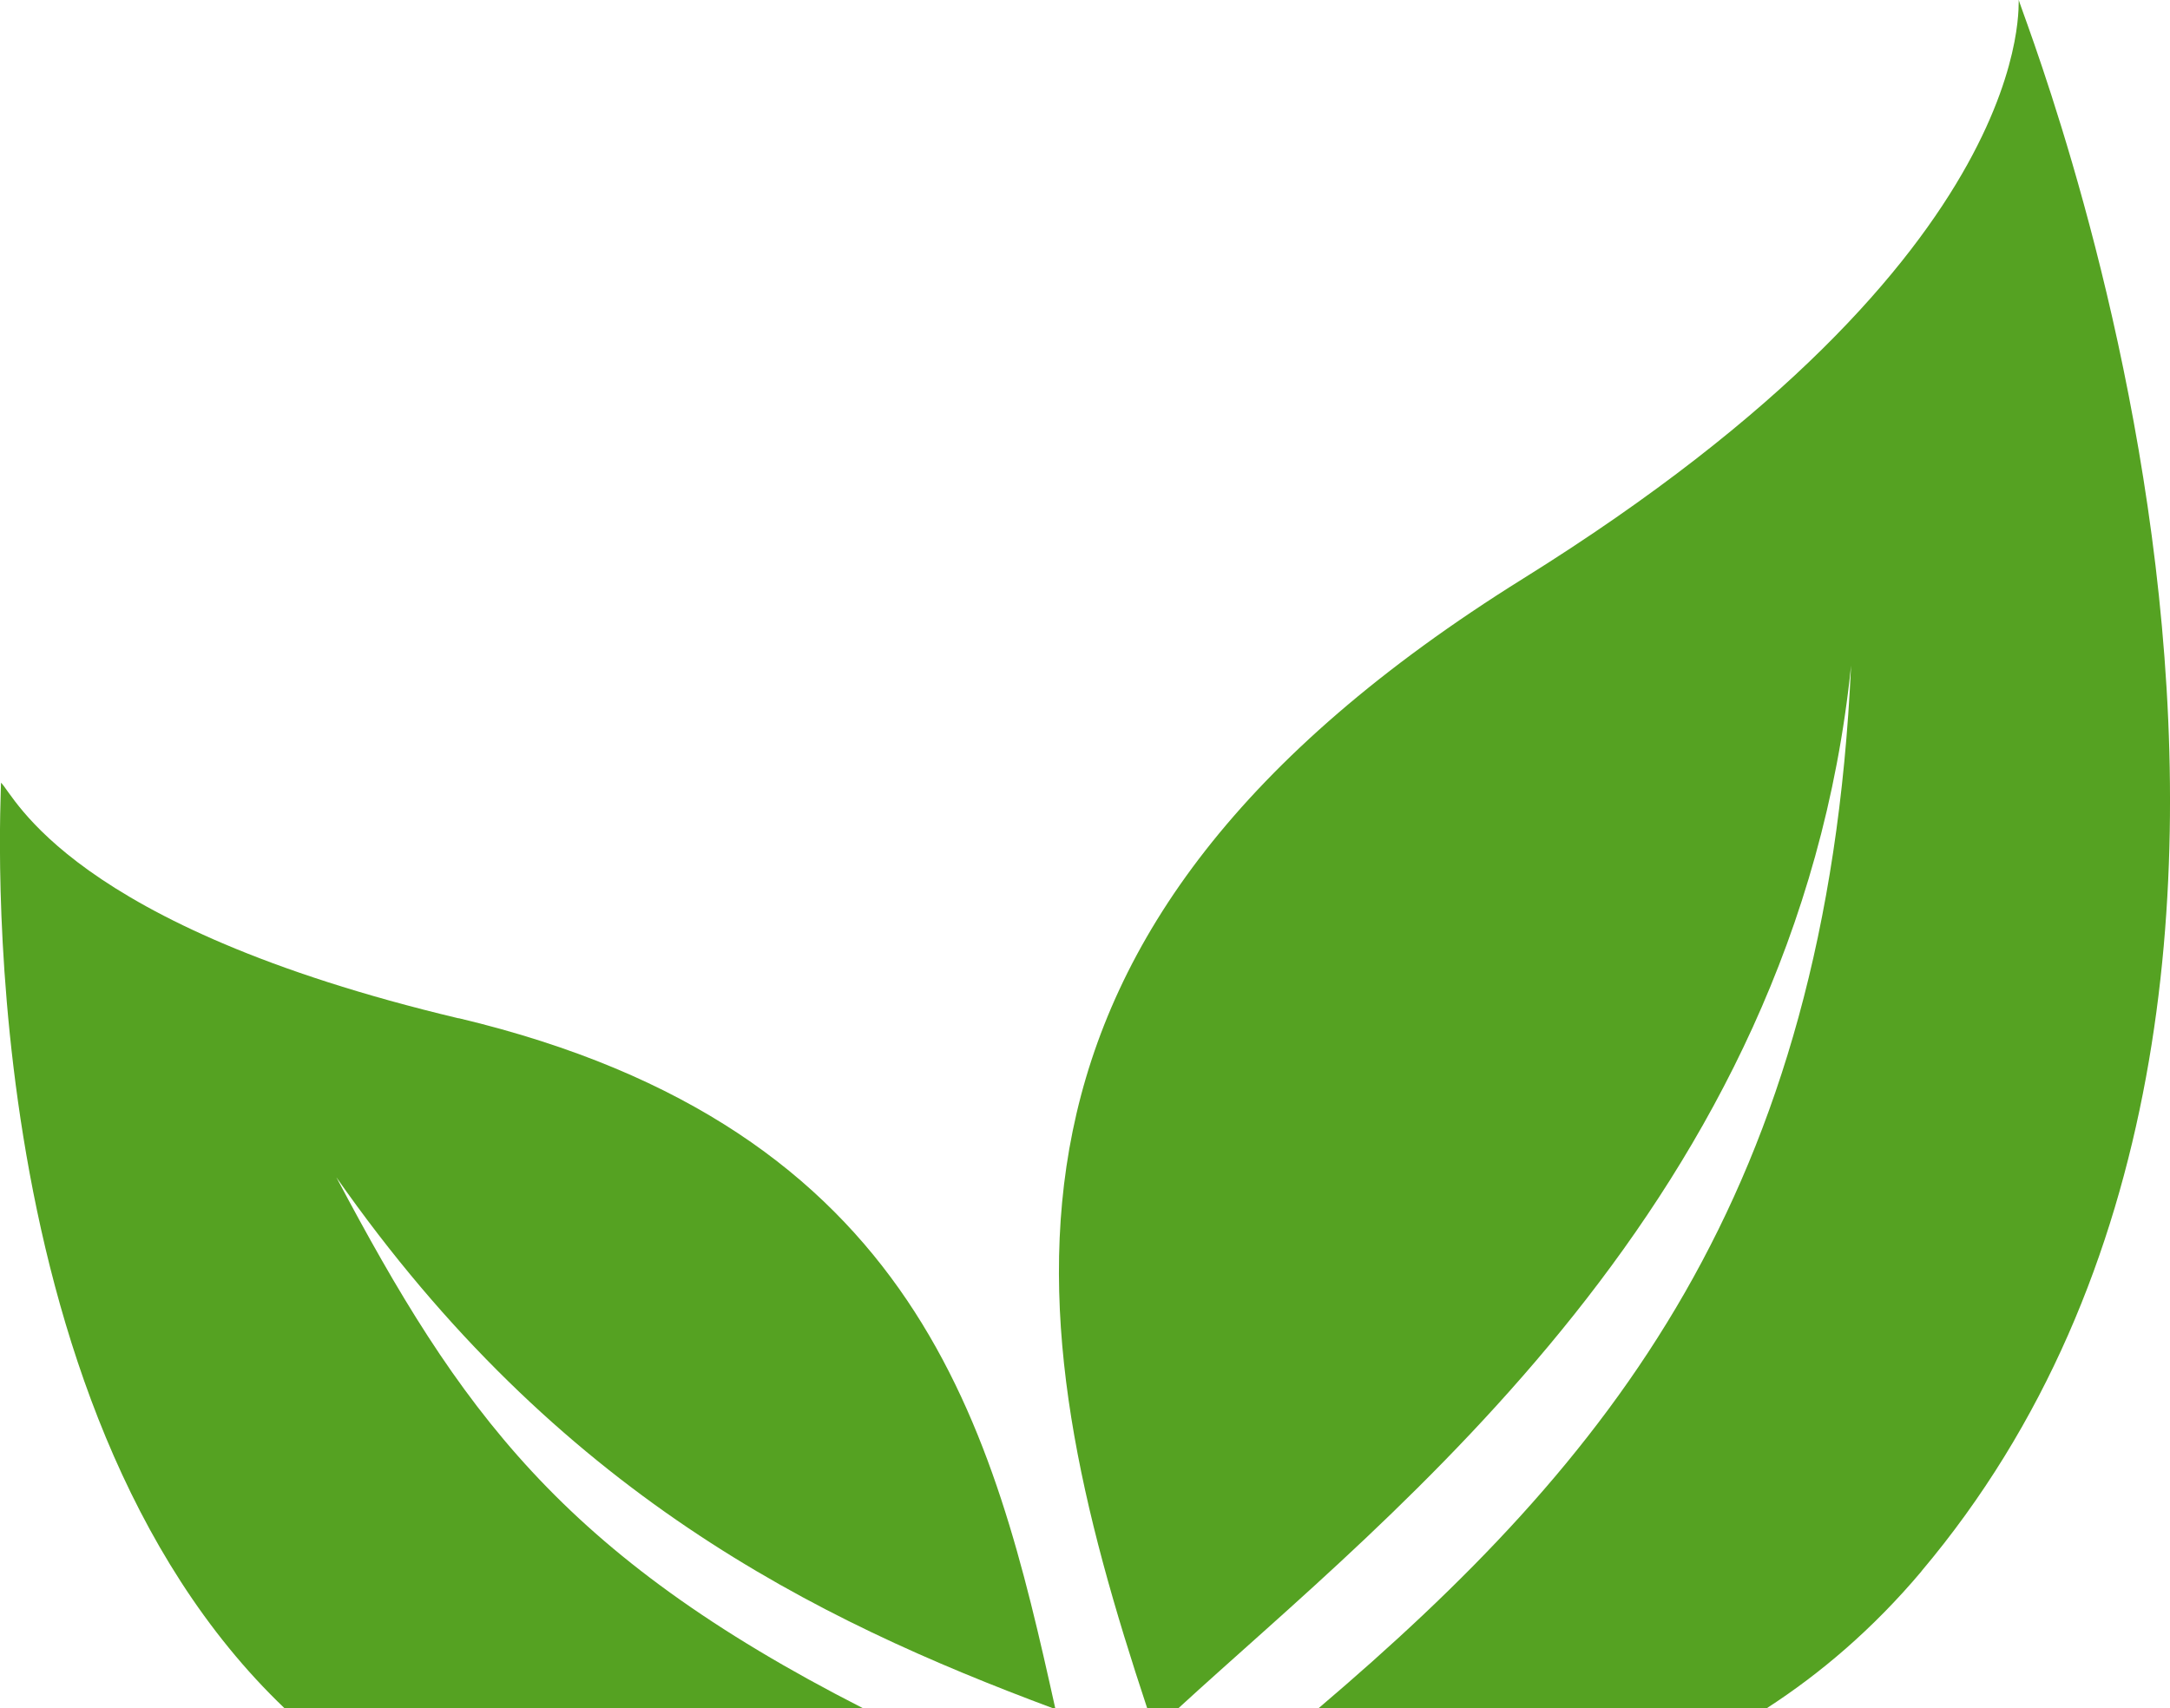
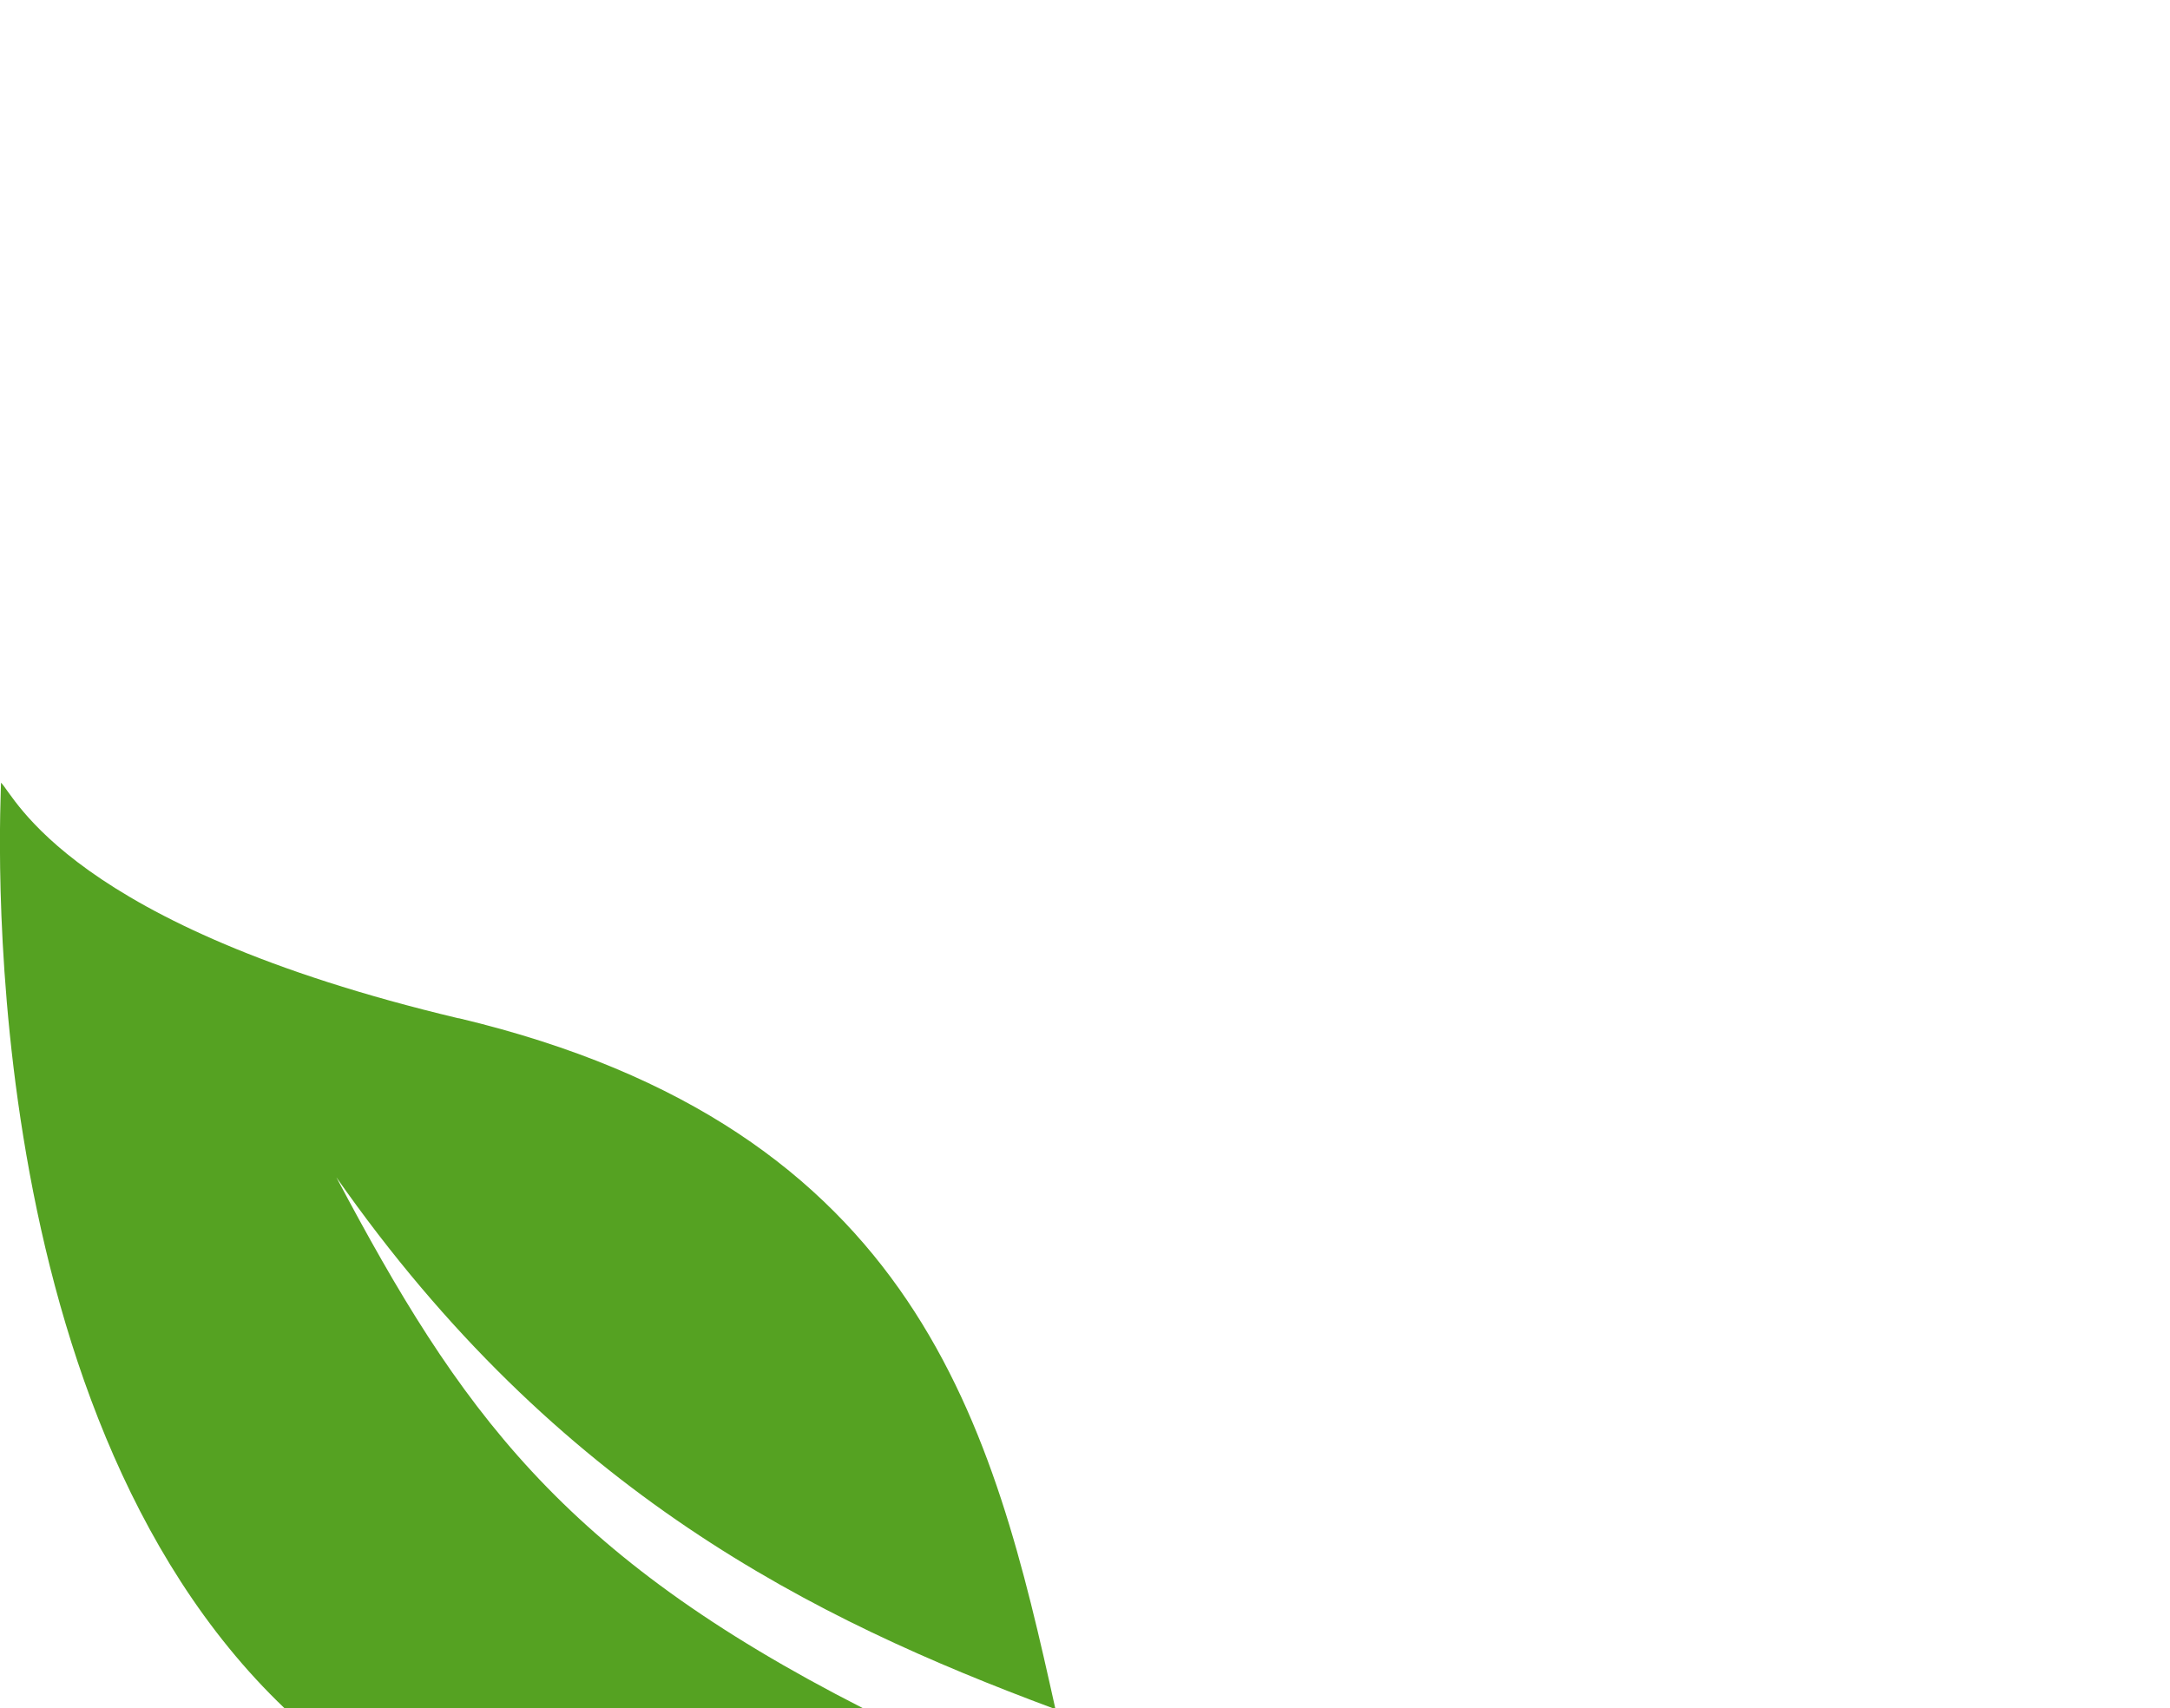
<svg xmlns="http://www.w3.org/2000/svg" id="Layer_2" viewBox="0 0 172.01 135.44">
  <defs>
    <style>.cls-1{fill:#55a222;}</style>
  </defs>
  <g id="Layer_3">
    <path class="cls-1" d="M36.35,80.73h0C5.51,73.39,1.16,63.07.08,62.05c.02,1.18-2.79,49.27,22.49,73.39h45.87c-24.04-12.24-32.04-23.75-41.78-42.11,17.52,25.05,37.87,35.04,56.84,42.11h.15c-4.89-22.05-10.69-46.01-47.29-54.72Z" />
-     <path class="cls-1" d="M152.3,124.57C191.71,77.87,159.81.17,160.03,0c-.18-.43,2.4,19.88-39.28,45.86h0c-45.29,28.22-40.03,58.73-29.81,89.58h2.45c16.93-15.54,48.98-40.15,53.34-82.68-1.92,41.98-19.16,63.06-42.23,82.68h35.52c4.26-2.75,8.43-6.29,12.29-10.87Z" />
  </g>
</svg>